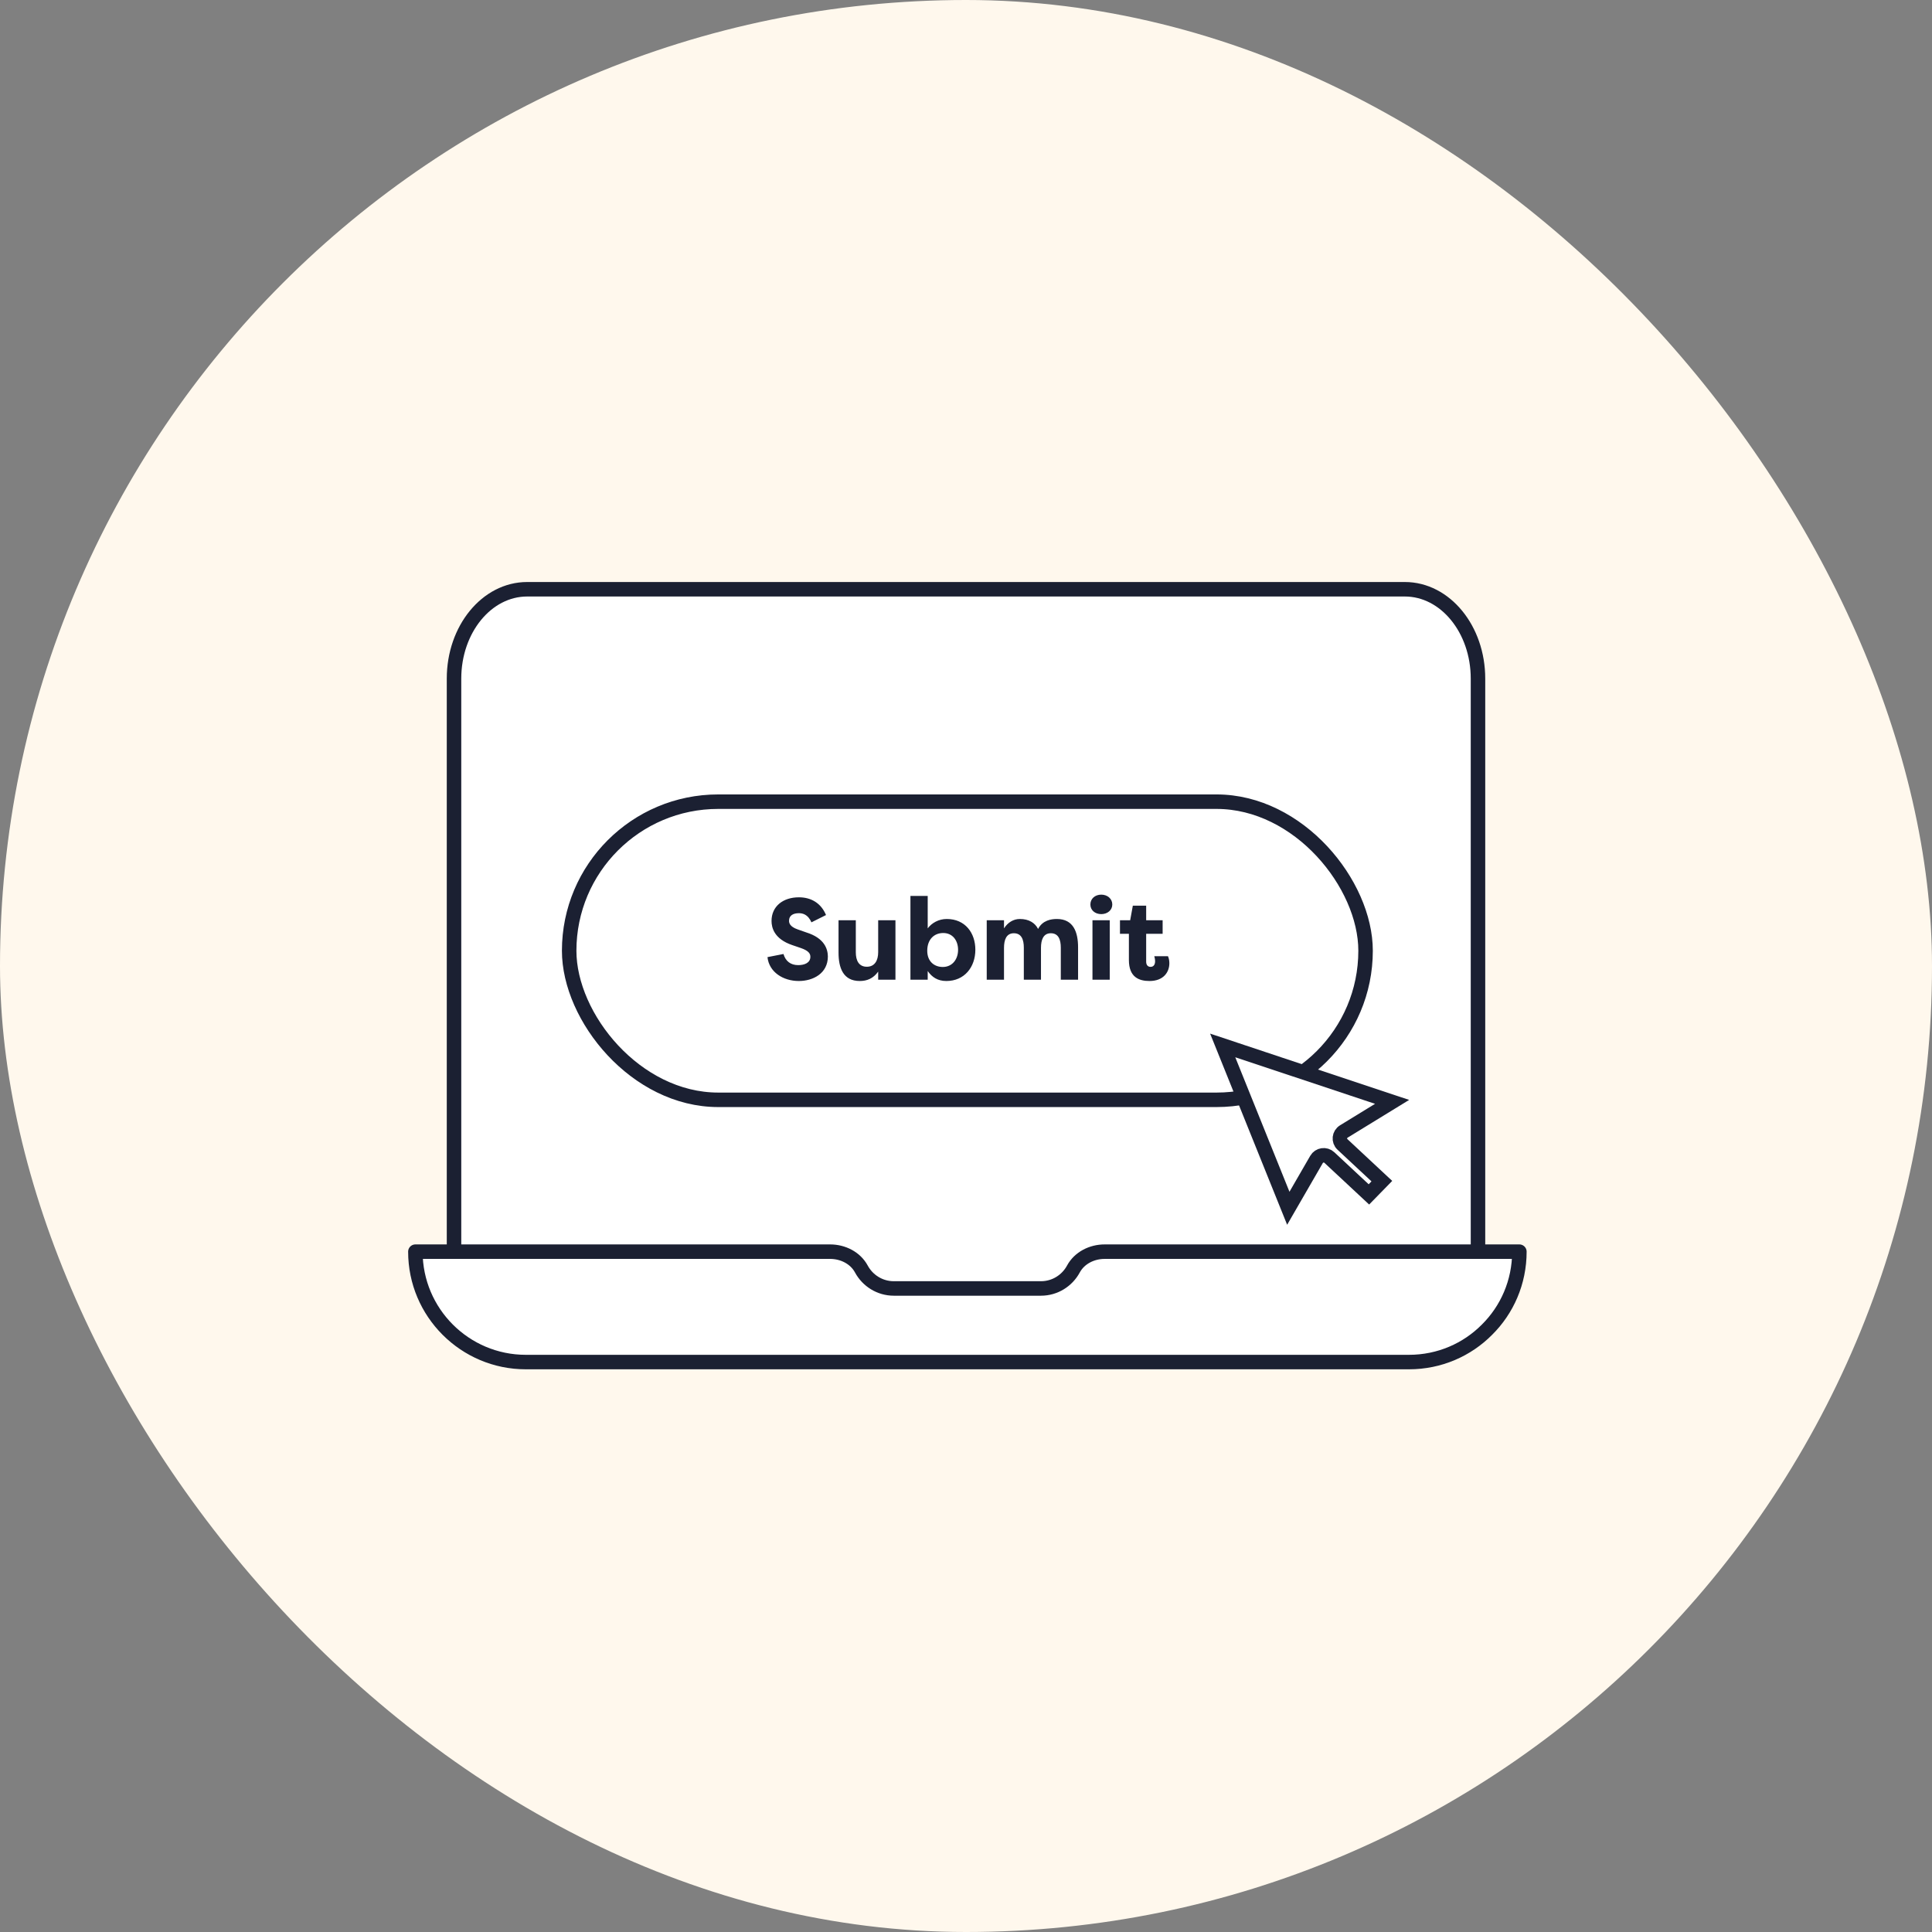
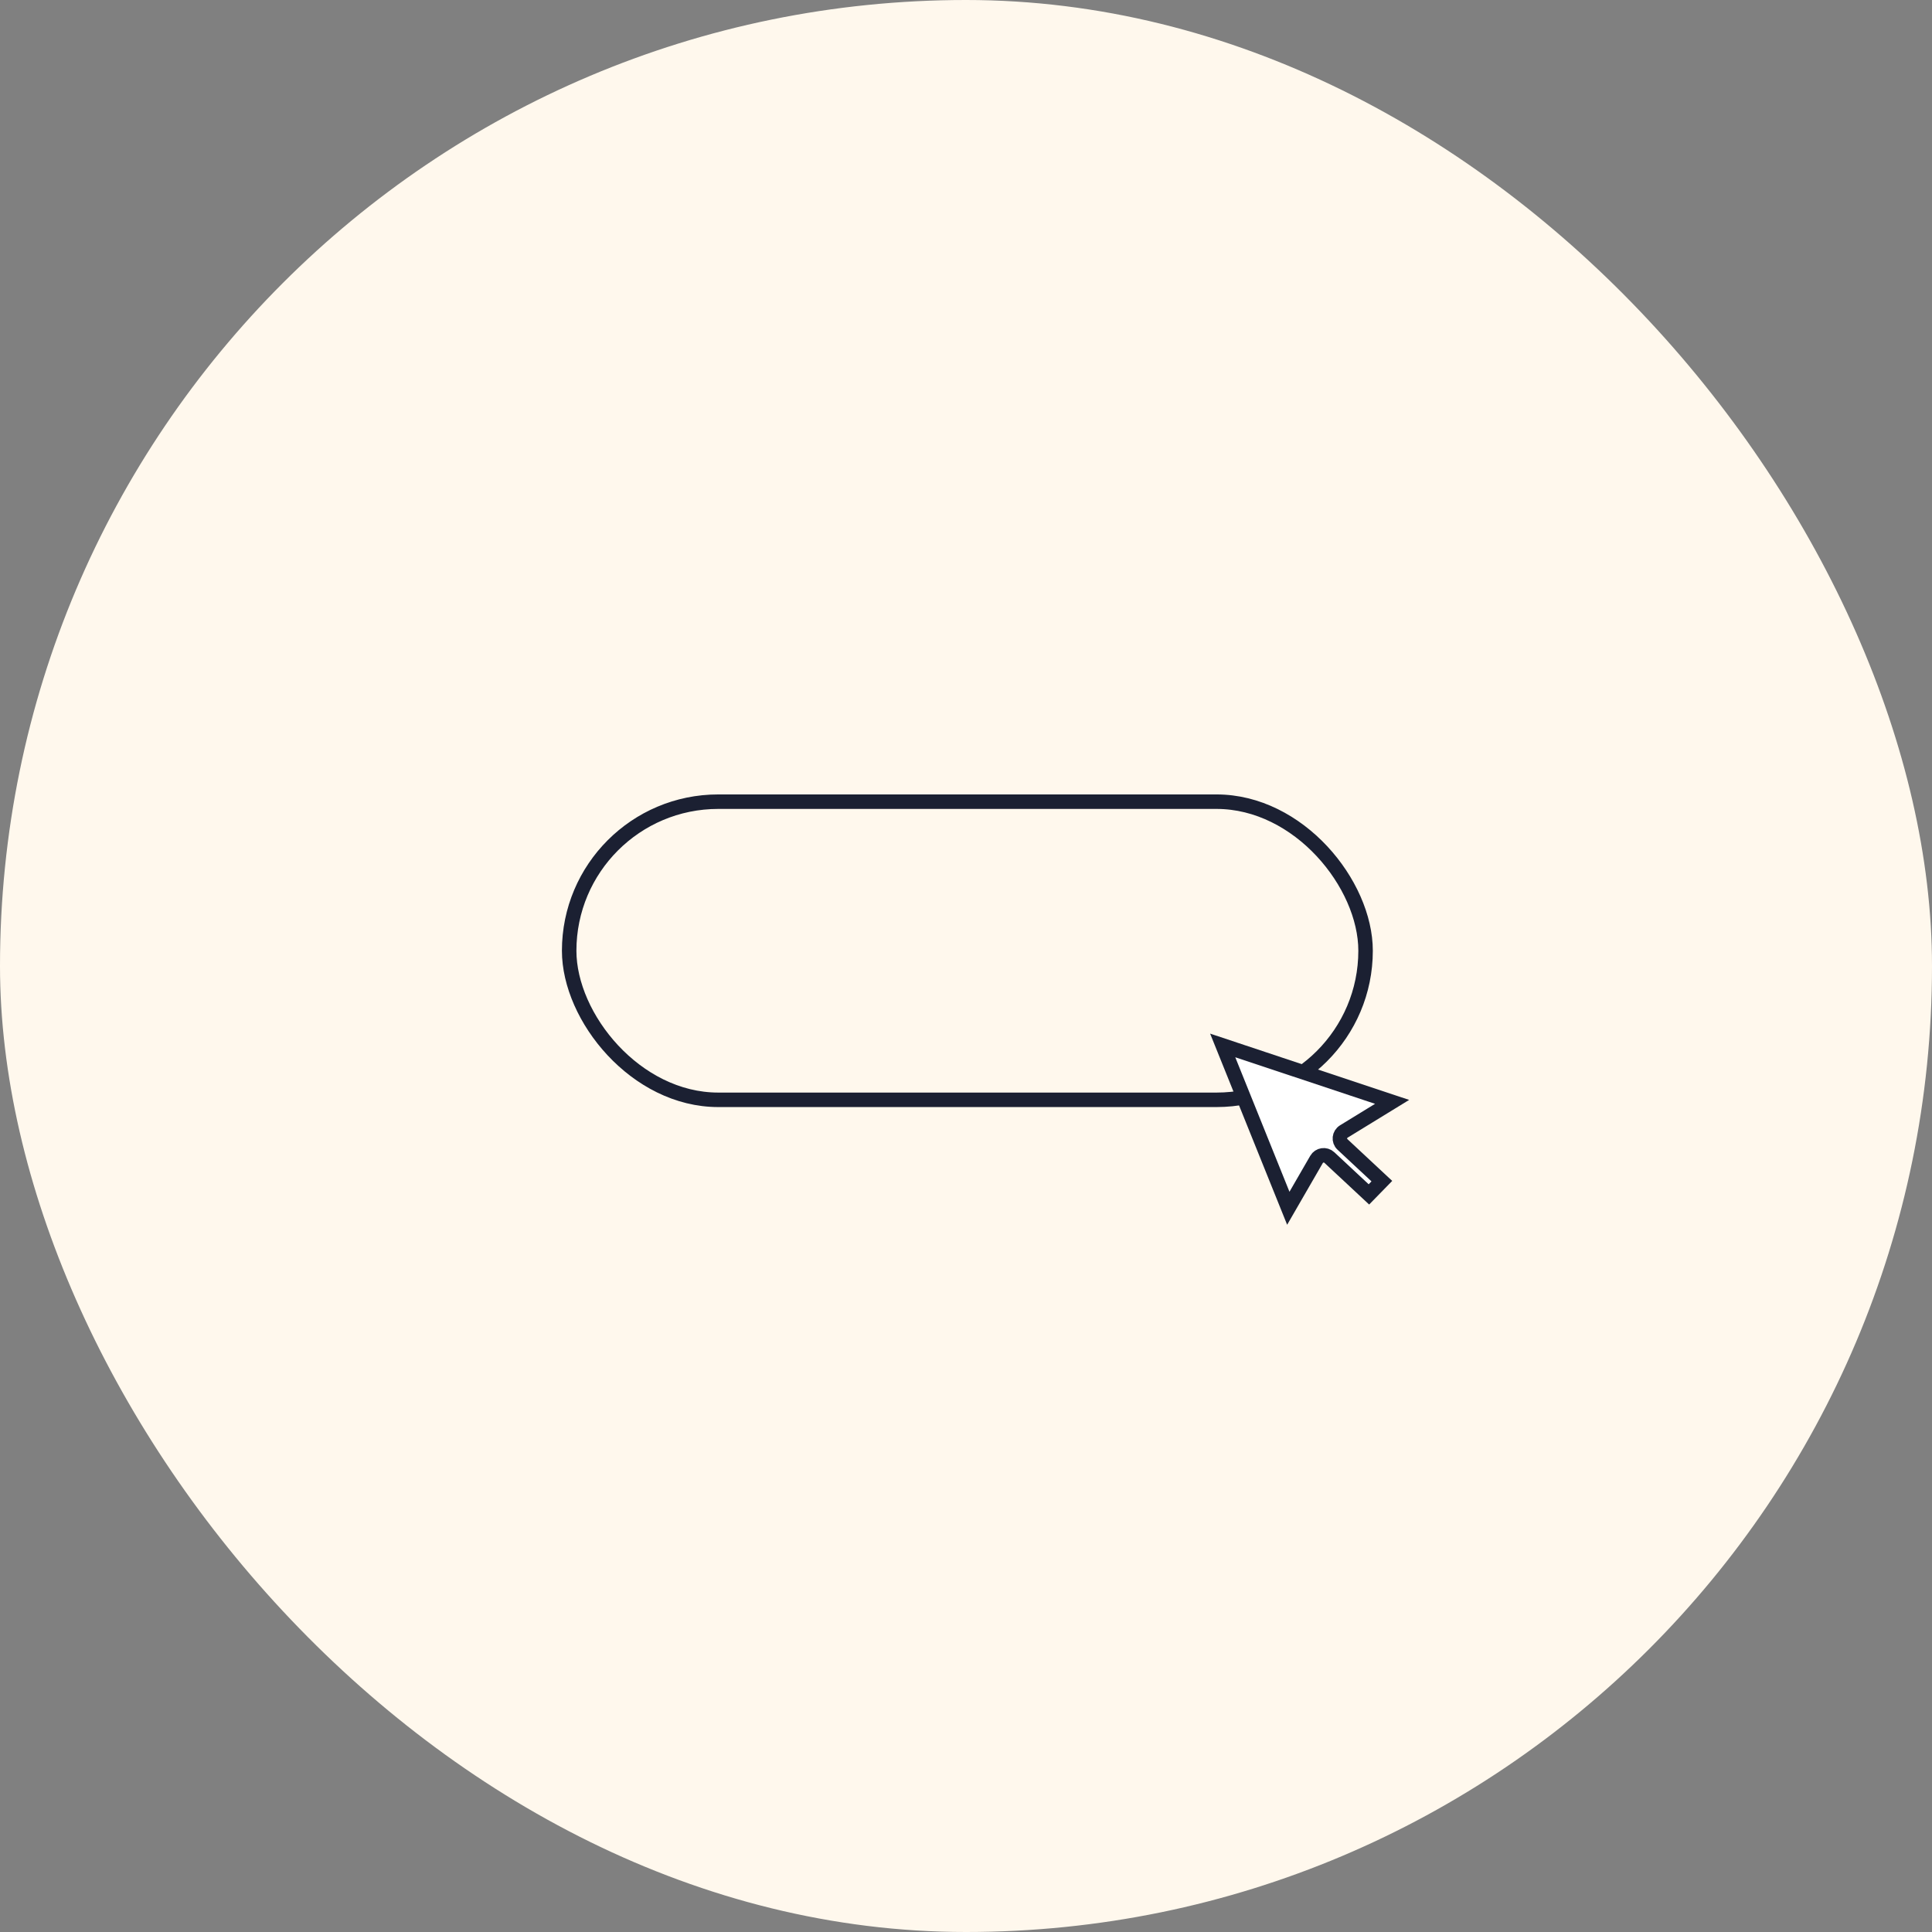
<svg xmlns="http://www.w3.org/2000/svg" width="200" height="200" viewBox="0 0 200 200" fill="none">
  <rect x="0" y="0" width="200" height="200" fill="#808080" stroke="none" />
  <rect width="200" height="200" rx="100" fill="#FFF8ED" />
-   <path d="M47 135V70.25C47 65.139 50.388 61 54.572 61H145.429C149.612 61 153.001 65.139 153.001 70.25V135" fill="white" />
-   <path d="M47 135V70.25C47 65.139 50.388 61 54.572 61H145.429C149.612 61 153.001 65.139 153.001 70.25V135" stroke="#1B2032" stroke-width="1.5" stroke-linecap="round" stroke-linejoin="round" />
-   <path d="M157.286 129.572C157.286 132.733 156.01 135.591 153.933 137.648C151.876 139.724 149.019 141 145.857 141H54.429C48.124 141 43 135.876 43 129.572H85.939C87.256 129.572 88.546 130.214 89.169 131.37C89.814 132.565 91.079 133.381 92.524 133.381H107.762C109.207 133.381 110.472 132.565 111.117 131.37C111.743 130.211 113.033 129.572 114.347 129.572H157.286Z" fill="white" stroke="#1B2032" stroke-width="1.5" stroke-linecap="round" stroke-linejoin="round" />
  <rect x="58.92" y="82.989" width="82.444" height="30.864" rx="15.432" stroke="#1B2032" stroke-width="1.5" />
-   <path d="M79.449 99.081L81.105 98.757C81.321 99.501 81.849 99.909 82.629 99.909C83.289 99.909 83.889 99.669 83.889 99.045C83.889 98.721 83.709 98.421 82.917 98.145L82.005 97.833C80.145 97.197 79.869 96.033 79.869 95.337C79.869 93.825 81.057 92.889 82.701 92.889C83.997 92.889 85.005 93.513 85.509 94.725L83.997 95.481C83.637 94.629 83.049 94.533 82.701 94.533C82.125 94.533 81.681 94.761 81.681 95.313C81.681 95.529 81.741 95.925 82.581 96.213L83.469 96.525C85.353 97.113 85.689 98.241 85.701 99.009C85.701 100.773 84.165 101.553 82.689 101.553C81.081 101.553 79.617 100.641 79.449 99.081ZM92.697 95.265V101.421H90.909V100.581C90.393 101.301 89.745 101.553 89.001 101.553C87.273 101.553 86.805 100.173 86.805 98.613V95.265H88.593V98.577C88.593 99.429 88.905 100.077 89.733 100.077C90.561 100.077 90.909 99.417 90.909 98.565V95.265H92.697ZM100.968 98.313C100.968 100.113 99.84 101.553 97.968 101.553C97.068 101.553 96.48 101.157 96.036 100.521V101.421H94.248V92.745H96.036V96.105C96.456 95.541 97.176 95.133 98.004 95.133C99.924 95.133 100.968 96.585 100.968 98.313ZM99.18 98.325C99.18 97.377 98.628 96.585 97.644 96.585C96.672 96.585 95.988 97.281 95.988 98.421C95.988 99.537 96.72 100.101 97.596 100.101C98.58 100.101 99.18 99.309 99.18 98.325ZM108.782 96.609C108.002 96.609 107.762 97.293 107.762 98.121V101.421H105.986V98.109C105.986 97.269 105.746 96.609 104.954 96.609C104.174 96.609 103.934 97.293 103.934 98.121V101.421H102.146V95.265H103.934V96.105C104.33 95.493 104.906 95.133 105.578 95.133C106.514 95.133 107.15 95.541 107.462 96.165C107.93 95.265 108.818 95.133 109.406 95.133C111.134 95.133 111.602 96.513 111.602 98.073V101.421H109.814V98.109C109.814 97.269 109.574 96.609 108.782 96.609ZM114.88 101.421H113.092V95.265H114.88V101.421ZM112.876 93.633C112.876 93.033 113.356 92.613 114.004 92.613C114.64 92.613 115.144 93.033 115.144 93.633C115.144 94.221 114.64 94.629 114.004 94.629C113.356 94.629 112.876 94.221 112.876 93.633ZM118.651 93.753V95.265H120.355V96.669H118.651V99.549C118.651 99.813 118.759 100.089 119.107 100.089C119.455 100.089 119.575 99.801 119.575 99.513C119.575 99.333 119.527 99.081 119.491 98.985H120.907C121.015 99.213 121.051 99.501 121.051 99.717C121.051 100.629 120.451 101.553 118.999 101.553C117.919 101.553 116.863 101.169 116.863 99.381V96.669H115.939V95.265H116.995L117.271 93.753H118.651Z" fill="#1B2032" />
  <path d="M139.111 117.132L144.111 114.065L126.573 108.224L133.365 125.08L136.286 120.024C136.561 119.548 137.211 119.45 137.613 119.825L141.709 123.644L143.049 122.272L138.971 118.469C138.563 118.089 138.632 117.426 139.111 117.132Z" fill="white" stroke="#1B2032" stroke-width="1.5" />
</svg>